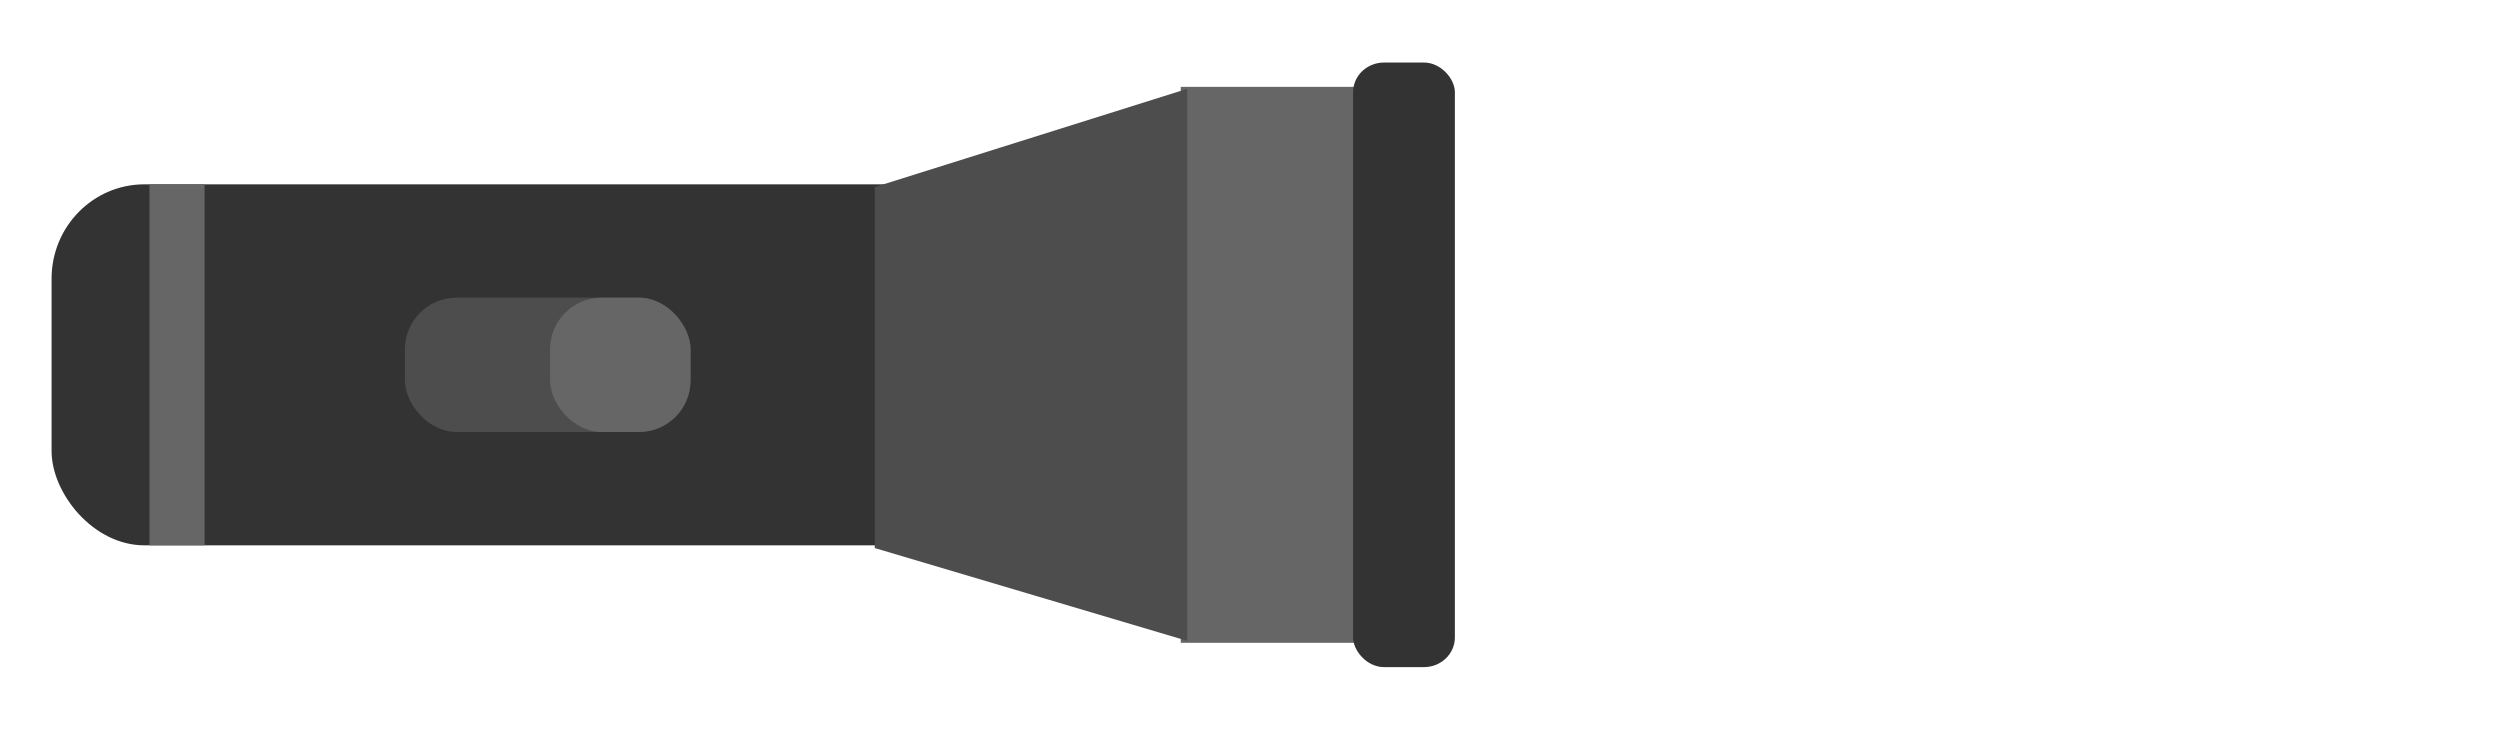
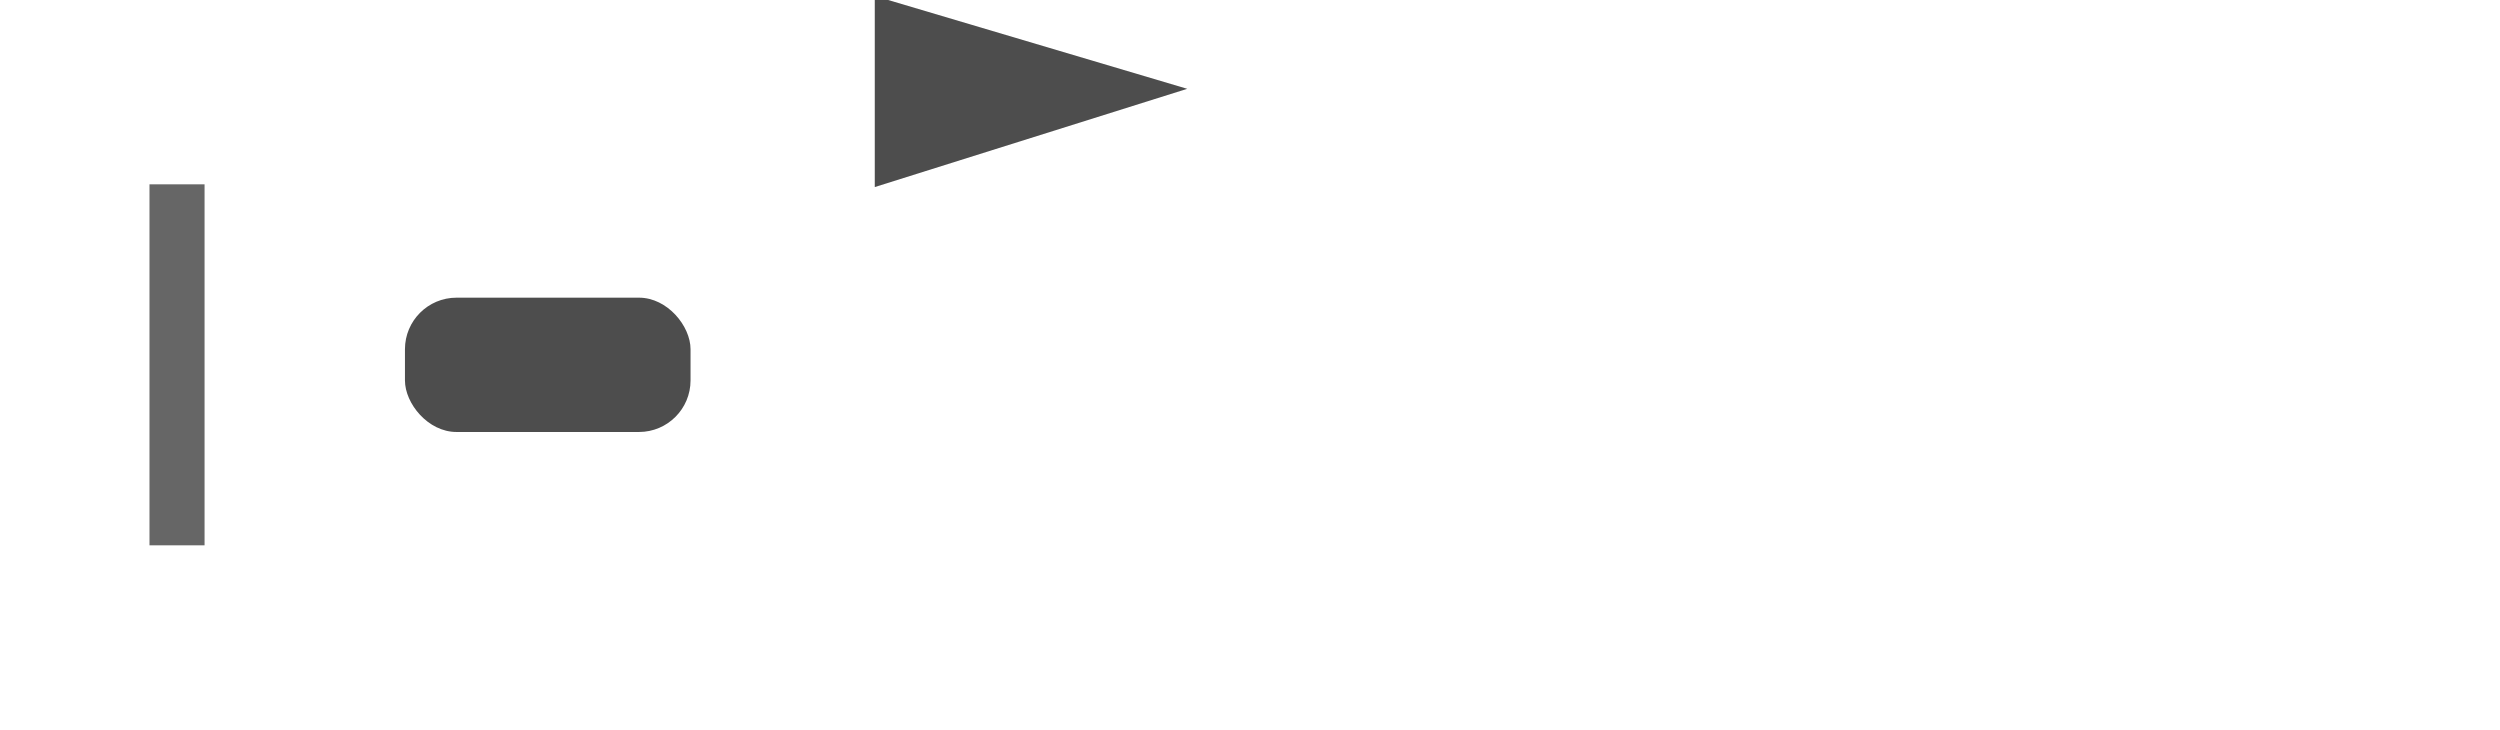
<svg xmlns="http://www.w3.org/2000/svg" xmlns:ns1="http://www.inkscape.org/namespaces/inkscape" xmlns:ns2="http://sodipodi.sourceforge.net/DTD/sodipodi-0.dtd" width="242.381mm" height="70.742mm" viewBox="-5 0 242.381 70.742" version="1.1" id="svg1" ns1:version="1.4-dev (1:1.4.0-dev+202403210151+2fe0648968)" ns2:docname="senter-100.svg">
  <ns2:namedview id="namedview1" pagecolor="#ffffff" bordercolor="#999999" borderopacity="1" ns1:showpageshadow="2" ns1:pageopacity="0" ns1:pagecheckerboard="0" ns1:deskcolor="#d1d1d1" ns1:document-units="mm" ns1:zoom="0.44542649" ns1:cx="579.22016" ns1:cy="-125.7222" ns1:window-width="1310" ns1:window-height="702" ns1:window-x="0" ns1:window-y="0" ns1:window-maximized="1" ns1:current-layer="layer1" />
  <defs id="defs1" />
  <g ns1:label="Layer 1" ns1:groupmode="layer" id="layer1" transform="translate(77.787,-60.325)">
    <g id="g44" transform="translate(-89.667,-18.626)">
-       <rect style="fill:#333333;stroke:none;stroke-width:0.202" id="rect14" width="119.988" height="35" x="11.88" y="96.822" rx="9" ry="9.143" />
      <rect style="fill:#666666;stroke:none;stroke-width:0.179" id="rect15" width="5.34" height="35" x="21.373" y="96.822" />
-       <rect style="fill:#666666;stroke:none;stroke-width:0.135" id="rect16" width="22.781" height="53.901" x="121.356" y="87.372" />
-       <path id="path16" style="fill:#4d4d4d;stroke:none;stroke-width:0.125" d="m 91.691,97.087 30.294,-9.525 v 53.521 l -30.294,-8.996 z" ns2:nodetypes="ccccc" />
-       <rect style="fill:#333333;stroke:none;stroke-width:0.315" id="rect17" width="9.869" height="58.616" x="138.065" y="85.014" rx="3" ry="2.876" />
+       <path id="path16" style="fill:#4d4d4d;stroke:none;stroke-width:0.125" d="m 91.691,97.087 30.294,-9.525 l -30.294,-8.996 z" ns2:nodetypes="ccccc" />
      <rect style="fill:#4d4d4d;stroke:none;stroke-width:0.249" id="rect18" width="27.689" height="13.022" x="46.141" y="107.811" rx="5" ry="5" />
-       <rect style="fill:#666666;stroke:none;stroke-width:0.175" id="rect19" width="13.618" height="13.022" x="60.212" y="107.811" rx="5" ry="5" />
    </g>
  </g>
</svg>